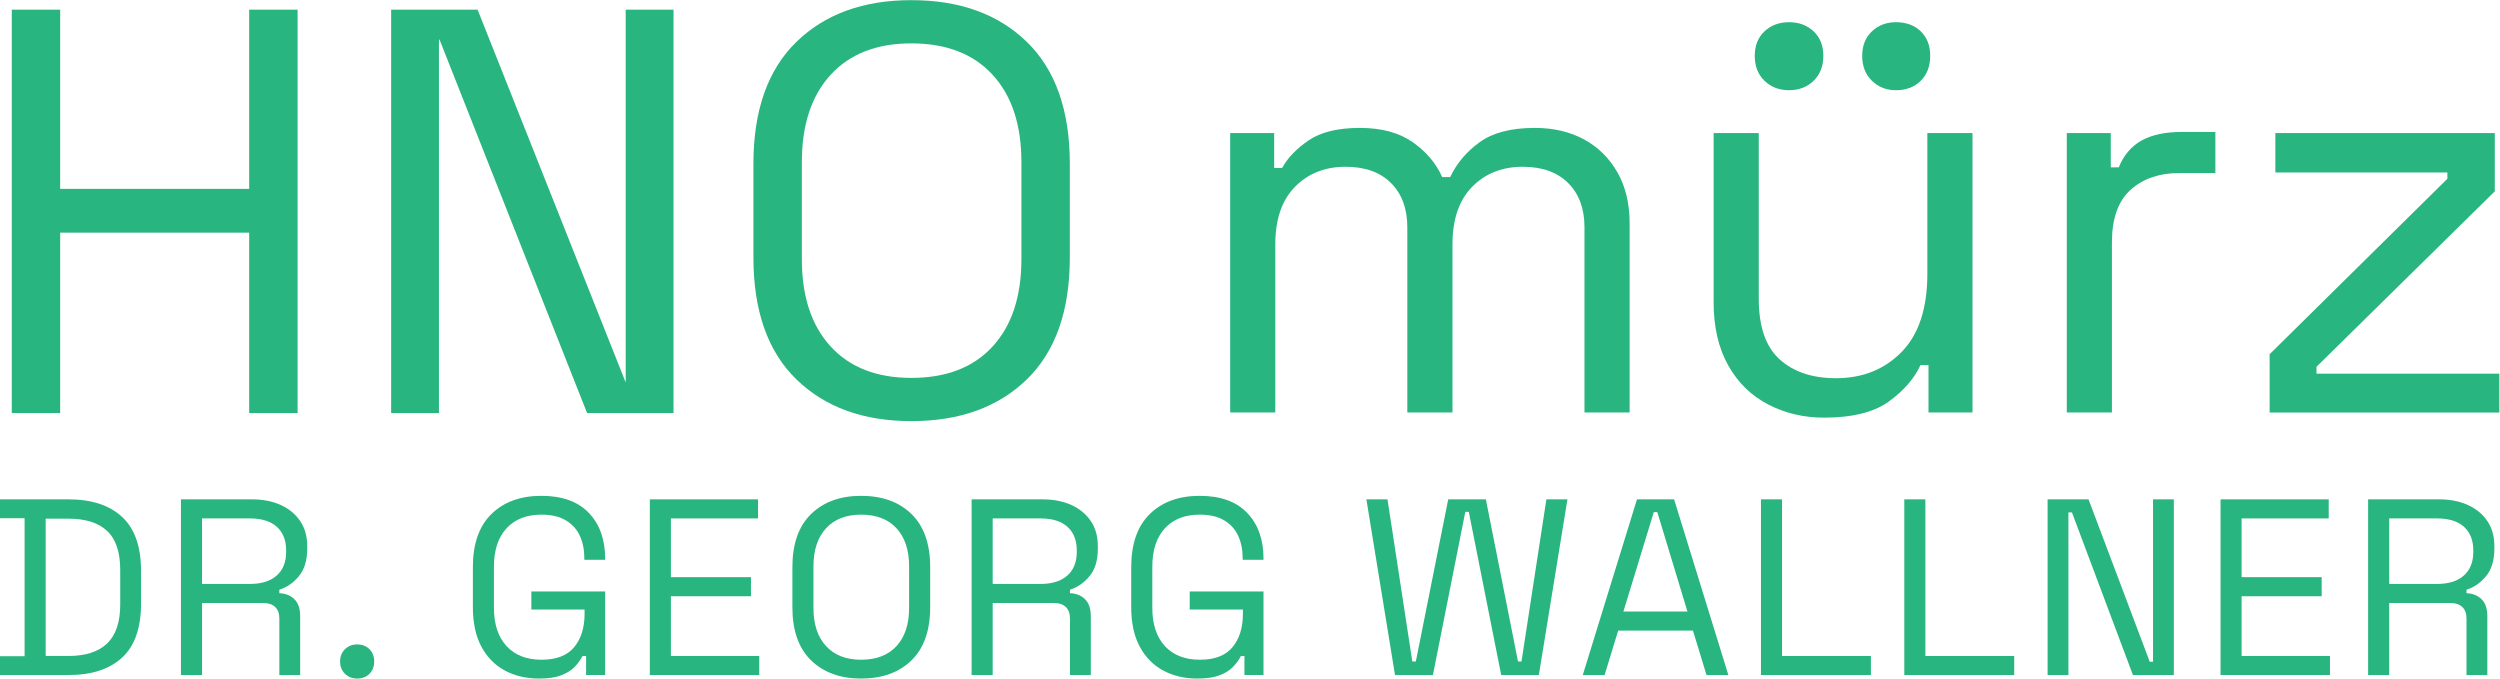
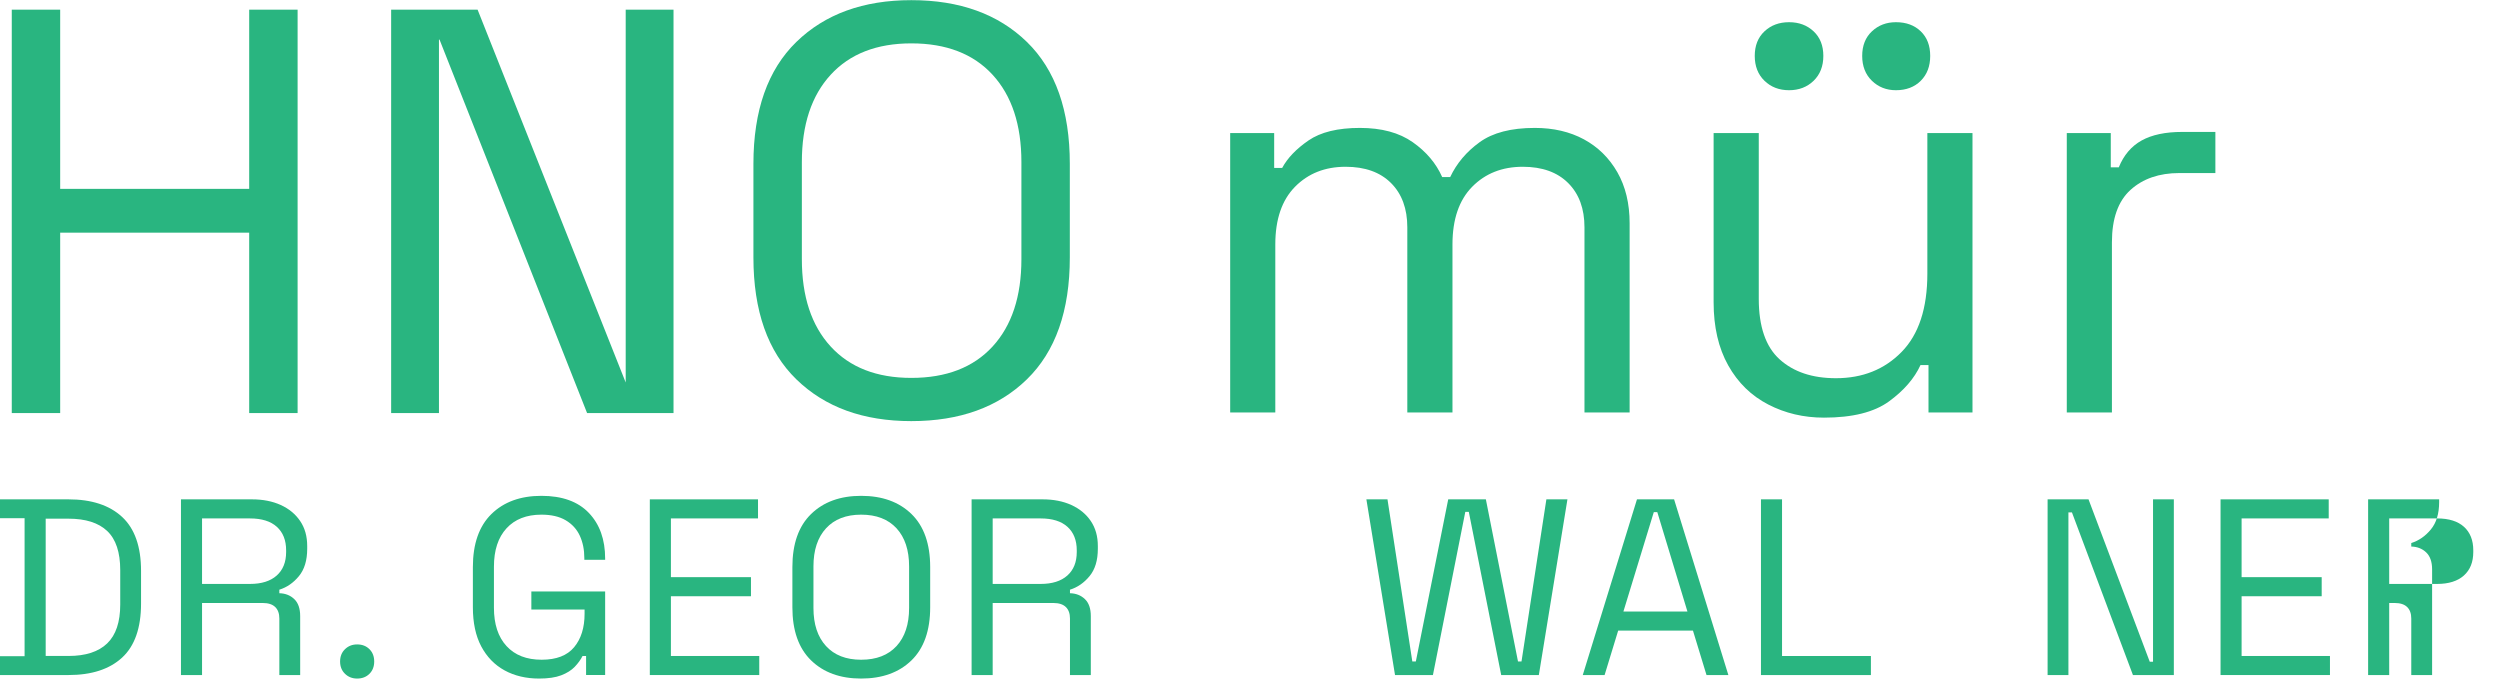
<svg xmlns="http://www.w3.org/2000/svg" viewBox="0 0 576.373 156.44" height="156.44" width="576.373" xml:space="preserve" id="svg2" version="1.1">
  <defs id="defs6" />
  <g transform="matrix(1.333,0,0,-1.333,0,156.44)" id="g10">
    <g transform="scale(0.1)" id="g12">
      <path id="path14" style="fill:#29b580;fill-opacity:1;fill-rule:nonzero;stroke:none" d="m 2127.66,460.164 v 483.281 h 76.09 v -60.273 h 13.84 c 9.23,17.121 24.38,32.937 45.48,47.453 21.07,14.477 50.73,21.734 88.95,21.734 37.55,0 68.02,-8.242 91.41,-24.73 23.4,-16.449 40.37,-36.531 50.91,-60.274 h 13.84 c 11.2,23.743 28.15,43.825 50.91,60.274 22.72,16.488 54.49,24.73 95.36,24.73 32.26,0 60.62,-6.586 85,-19.761 24.38,-13.211 43.65,-32.129 57.81,-56.825 14.16,-24.726 21.27,-54.21 21.27,-88.453 V 460.164 h -78.09 v 320.215 c 0,32.269 -9.37,57.844 -28.19,76.621 -18.77,18.773 -44.95,28.145 -78.55,28.145 -35.58,0 -64.75,-11.516 -87.47,-34.59 -22.72,-23.075 -34.1,-56.332 -34.1,-99.801 v -290.59 h -78.1 v 320.215 c 0,32.269 -9.37,57.844 -28.15,76.621 -18.77,18.773 -44.98,28.145 -78.59,28.145 -35.58,0 -64.71,-11.516 -87.47,-34.59 -22.72,-23.075 -34.1,-56.332 -34.1,-99.801 v -290.59 h -78.06" />
      <path id="path16" style="fill:#29b580;fill-opacity:1;fill-rule:nonzero;stroke:none" d="m 3154.54,451.262 c -34.91,0 -67.04,7.574 -96.35,22.758 -29.34,15.148 -52.38,37.691 -69.18,67.671 -16.81,29.977 -25.23,66.368 -25.23,109.239 v 292.527 h 78.1 V 656.848 c 0,-48.121 12.02,-83.032 36.08,-104.766 24.06,-21.734 56.47,-32.621 97.36,-32.621 46.08,0 83.99,15.148 113.65,45.48 29.66,30.293 44.49,75.422 44.49,135.414 v 243.102 h 78.06 V 460.176 h -76.09 v 82.008 h -13.84 c -10.57,-23.075 -28.68,-43.965 -54.36,-62.743 -25.71,-18.773 -63.27,-28.179 -112.69,-28.179 m -60.27,566.308 c -17.16,0 -31.32,5.47 -42.52,16.32 -11.21,10.88 -16.81,25.22 -16.81,43.01 0,17.79 5.6,31.95 16.81,42.48 11.2,10.53 25.36,15.82 42.52,15.82 17.12,0 31.28,-5.29 42.48,-15.82 11.2,-10.53 16.8,-24.69 16.8,-42.48 0,-17.79 -5.6,-32.13 -16.8,-43.01 -11.2,-10.85 -25.36,-16.32 -42.48,-16.32 m 184.83,0 c -16.48,0 -30.33,5.47 -41.53,16.32 -11.2,10.88 -16.8,25.22 -16.8,43.01 0,17.79 5.6,31.95 16.8,42.48 11.2,10.53 25.05,15.82 41.53,15.82 17.79,0 32.1,-5.29 42.98,-15.82 10.89,-10.53 16.31,-24.69 16.31,-42.48 0,-17.79 -5.42,-32.13 -16.31,-43.01 -10.88,-10.85 -25.19,-16.32 -42.98,-16.32" />
      <path id="path18" style="fill:#29b580;fill-opacity:1;fill-rule:nonzero;stroke:none" d="m 3574.61,460.164 v 483.281 h 76.09 V 884.16 h 13.85 c 8.56,21.102 21.73,36.567 39.52,46.465 17.79,9.863 41.18,14.797 70.18,14.797 h 57.35 v -71.125 h -62.29 c -34.94,0 -63.09,-9.758 -84.51,-29.168 -21.42,-19.445 -32.12,-49.602 -32.12,-90.43 V 460.164 h -78.07" />
-       <path id="path20" style="fill:#29b580;fill-opacity:1;fill-rule:nonzero;stroke:none" d="m 3935.33,943.461 v -68.199 h 297.53 V 864.375 L 3925.43,560.965 V 460.141 h 397.33 v 67.214 h -316.27 v 11.872 l 308.38,303.449 v 100.785 h -379.54" />
      <path id="path22" style="fill:#29b580;fill-opacity:1;fill-rule:nonzero;stroke:none" d="M 0,6.078 V 38.629 H 42.52 V 277.398 H 0 v 32.547 h 118.504 c 39.914,0 70.844,-10.144 92.684,-30.398 21.839,-20.258 32.761,-51.363 32.761,-93.317 v -56.441 c 0,-42.23 -10.922,-73.437 -32.761,-93.558 C 189.348,16.121 158.418,6.078 118.504,6.078 Z M 79.016,39.078 h 39.488 c 29.519,0 51.82,7.231 66.863,21.703 15.039,14.449 22.578,36.891 22.578,67.289 v 59.461 c 0,30.965 -7.539,53.512 -22.578,67.707 -15.043,14.2 -37.344,21.278 -66.863,21.278 H 79.016 V 39.078" />
      <path id="path24" style="fill:#29b580;fill-opacity:1;fill-rule:nonzero;stroke:none" d="M 312.988,6.078 V 309.945 h 122.871 c 18.778,0 35.371,-3.273 49.672,-9.757 14.336,-6.516 25.539,-15.782 33.641,-27.793 8.141,-12.012 12.156,-26.387 12.156,-43.188 v -4.793 c 0,-19.973 -4.793,-35.754 -14.34,-47.309 -9.511,-11.554 -20.816,-19.375 -33.851,-23.425 v -6.102 c 10.426,-0.277 19.058,-3.687 25.82,-10.18 6.801,-6.507 10.215,-16.308 10.215,-29.339 V 6.078 H 483.137 V 103.762 c 0,8.668 -2.364,15.328 -7.153,19.937 -4.754,4.653 -11.941,6.981 -21.488,6.981 H 349.449 V 6.078 Z M 349.449,163.648 h 82.922 c 19.942,0 35.371,4.864 46.219,14.547 10.851,9.688 16.277,23.25 16.277,40.582 v 3.032 c 0,17.367 -5.355,30.894 -16.062,40.617 -10.711,9.687 -26.176,14.512 -46.434,14.512 h -82.922 v -113.29" />
      <path id="path26" style="fill:#29b580;fill-opacity:1;fill-rule:nonzero;stroke:none" d="m 617.727,0 c -8.422,0 -15.395,2.738 -21.032,8.238 -5.672,5.492 -8.492,12.582 -8.492,21.281 0,8.699 2.82,15.781 8.492,21.27 5.637,5.5 12.61,8.25 21.032,8.25 8.699,0 15.746,-2.75 21.277,-8.25 5.492,-5.488 8.207,-12.57 8.207,-21.27 0,-8.699 -2.715,-15.789 -8.207,-21.281 C 633.473,2.738 626.426,0 617.727,0" />
      <path id="path28" style="fill:#29b580;fill-opacity:1;fill-rule:nonzero;stroke:none" d="m 932.457,0 c -22.582,0 -42.484,4.68 -59.711,14.09 -17.226,9.441 -30.648,23.25 -40.371,41.461 -9.687,18.25 -14.512,40.828 -14.512,67.738 v 69.473 c 0,40.191 10.707,70.804 32.09,91.801 21.453,20.96 50.235,31.457 86.414,31.457 35.899,0 63.235,-9.829 82.043,-29.52 18.81,-19.691 28.22,-46.008 28.22,-79.016 v -2.148 h -36 v 3.027 c 0,14.481 -2.61,27.34 -7.82,38.649 -5.216,11.269 -13.322,20.183 -24.345,26.699 -10.992,6.519 -25.047,9.758 -42.098,9.758 -25.75,0 -45.902,-7.891 -60.344,-23.637 -14.48,-15.781 -21.738,-37.867 -21.738,-66.227 V 122.41 c 0,-28.359 7.258,-50.41 21.738,-66.191 14.442,-15.777 34.735,-23.668 60.766,-23.668 25.469,0 44.211,7.219 56.223,21.699 12.018,14.469 18.038,33.738 18.038,57.73 v 7.399 H 919 v 31.25 h 127.63 V 6.09 h -32.97 V 39.059 h -6.1 c -3.2,-6.367 -7.642,-12.57 -13.455,-18.668 C 988.293,14.301 980.473,9.398 970.645,5.629 960.816,1.859 948.098,0 932.457,0" />
      <path id="path30" style="fill:#29b580;fill-opacity:1;fill-rule:nonzero;stroke:none" d="M 1123.9,309.941 V 6.07 h 189.27 V 39.039 H 1160.36 V 142.359 h 138.47 v 33.012 h -138.47 v 101.598 h 150.66 v 32.972 H 1123.9" />
      <path id="path32" style="fill:#29b580;fill-opacity:1;fill-rule:nonzero;stroke:none" d="m 1489.41,0 c -36.18,0 -65.03,10.488 -86.59,31.449 -21.56,21 -32.34,51.609 -32.34,91.84 v 69.473 c 0,40.191 10.78,70.804 32.34,91.801 21.56,20.96 50.41,31.457 86.59,31.457 36.46,0 65.49,-10.497 87.05,-31.457 21.56,-20.997 32.34,-51.61 32.34,-91.801 v -69.473 c 0,-40.23 -10.78,-70.84 -32.34,-91.84 C 1554.9,10.488 1525.87,0 1489.41,0 m 0,32.551 c 26.35,0 46.71,7.891 61.23,23.668 14.44,15.781 21.7,37.691 21.7,65.769 v 72.075 c 0,28.042 -7.26,49.988 -21.7,65.769 -14.52,15.746 -34.88,23.637 -61.23,23.637 -26.07,0 -46.32,-7.891 -60.77,-23.637 -14.47,-15.781 -21.73,-37.727 -21.73,-65.769 v -72.075 c 0,-28.078 7.26,-49.988 21.73,-65.769 14.45,-15.777 34.7,-23.668 60.77,-23.668" />
      <path id="path34" style="fill:#29b580;fill-opacity:1;fill-rule:nonzero;stroke:none" d="M 1680.43,6.078 V 309.945 h 122.84 c 18.81,0 35.4,-3.273 49.67,-9.757 14.33,-6.516 25.57,-15.782 33.67,-27.793 8.11,-12.012 12.16,-26.387 12.16,-43.188 v -4.793 c 0,-19.973 -4.79,-35.754 -14.34,-47.309 -9.51,-11.554 -20.82,-19.375 -33.85,-23.425 v -6.102 c 10.42,-0.277 19.05,-3.687 25.82,-10.18 6.8,-6.507 10.21,-16.308 10.21,-29.339 V 6.078 h -36.03 V 103.762 c 0,8.668 -2.36,15.328 -7.16,19.937 -4.75,4.653 -11.94,6.981 -21.52,6.981 H 1716.89 V 6.078 Z m 36.46,157.57 h 82.92 c 19.94,0 35.37,4.864 46.22,14.547 10.85,9.688 16.28,23.25 16.28,40.582 v 3.032 c 0,17.367 -5.36,30.894 -16.07,40.617 -10.71,9.687 -26.17,14.512 -46.43,14.512 h -82.92 v -113.29" />
-       <path id="path36" style="fill:#29b580;fill-opacity:1;fill-rule:nonzero;stroke:none" d="m 2071.13,0 c -22.58,0 -42.49,4.68 -59.71,14.09 -17.23,9.441 -30.69,23.25 -40.37,41.461 -9.69,18.25 -14.55,40.828 -14.55,67.738 v 69.473 c 0,40.191 10.71,70.804 32.12,91.801 21.42,20.96 50.2,31.457 86.38,31.457 35.9,0 63.27,-9.829 82.05,-29.52 18.81,-19.691 28.25,-46.008 28.25,-79.016 v -2.148 h -36.04 v 3.027 c 0,14.481 -2.61,27.34 -7.85,38.649 -5.22,11.269 -13.28,20.183 -24.28,26.699 -11.02,6.519 -25.04,9.758 -42.13,9.758 -25.75,0 -45.83,-7.891 -60.34,-23.637 -14.45,-15.781 -21.67,-37.867 -21.67,-66.227 V 122.41 c 0,-28.359 7.22,-50.41 21.67,-66.191 14.51,-15.777 34.77,-23.668 60.76,-23.668 25.47,0 44.25,7.219 56.26,21.699 11.98,14.469 18,33.738 18,57.73 v 7.399 h -92.01 v 31.25 H 2185.3 V 6.09 h -33.01 V 39.059 h -6.09 c -3.14,-6.367 -7.65,-12.57 -13.42,-18.668 C 2126.96,14.301 2119.14,9.398 2109.31,5.629 2099.49,1.859 2086.73,0 2071.13,0" />
      <path id="path38" style="fill:#29b580;fill-opacity:1;fill-rule:nonzero;stroke:none" d="M 2674.54,309.941 2631.52,29.531 h -6.06 l -55.58,280.41 h -65.1 L 2448.76,29.531 h -6.09 l -42.94,280.41 h -36.5 L 2412.76,6.07 h 65.56 L 2534.3,288.238 h 6.09 L 2596.4,6.07 h 65.1 l 49.46,303.871 h -36.42" />
      <path id="path40" style="fill:#29b580;fill-opacity:1;fill-rule:nonzero;stroke:none" d="M 2831.22,309.941 2737.48,6.07 h 37.76 l 23.47,76.828 h 129.35 l 23.43,-76.828 h 37.8 L 2895.44,309.941 Z m 29.1,-22.125 h 6.09 l 52.1,-171.906 h -110.75 l 52.56,171.906" />
      <path id="path42" style="fill:#29b580;fill-opacity:1;fill-rule:nonzero;stroke:none" d="M 3045.67,309.941 V 6.07 h 190.16 V 39.039 h -153.7 V 309.941 h -36.46" />
-       <path id="path44" style="fill:#29b580;fill-opacity:1;fill-rule:nonzero;stroke:none" d="M 3293.57,309.941 V 6.07 h 190.12 V 39.039 H 3330.03 V 309.941 h -36.46" />
      <path id="path46" style="fill:#29b580;fill-opacity:1;fill-rule:nonzero;stroke:none" d="M 3723.77,309.941 V 29.07 h -5.67 L 3612.2,309.941 h -70.77 V 6.07 h 36 V 287.359 h 6.1 L 3689.03,6.07 h 70.74 V 309.941 h -36" />
      <path id="path48" style="fill:#29b580;fill-opacity:1;fill-rule:nonzero;stroke:none" d="M 3840.54,309.941 V 6.07 h 189.24 V 39.039 H 3876.96 V 142.359 h 138.51 v 33.012 h -138.51 v 101.598 h 150.67 v 32.972 h -187.09" />
-       <path id="path50" style="fill:#29b580;fill-opacity:1;fill-rule:nonzero;stroke:none" d="M 4095.79,6.078 V 309.945 h 122.83 c 18.82,0 35.41,-3.273 49.67,-9.757 14.34,-6.516 25.58,-15.782 33.68,-27.793 8.1,-12.012 12.16,-26.387 12.16,-43.188 v -4.793 c 0,-19.973 -4.8,-35.754 -14.34,-47.309 -9.51,-11.554 -20.82,-19.375 -33.86,-23.425 v -6.102 c 10.43,-0.277 19.06,-3.687 25.83,-10.18 6.79,-6.507 10.21,-16.308 10.21,-29.339 V 6.078 h -36.04 V 103.762 c 0,8.668 -2.36,15.328 -7.15,19.937 -4.75,4.653 -11.94,6.981 -21.52,6.981 H 4132.25 V 6.078 Z m 36.46,157.57 h 82.92 c 19.94,0 35.37,4.864 46.22,14.547 10.85,9.688 16.27,23.25 16.27,40.582 v 3.032 c 0,17.367 -5.35,30.894 -16.06,40.617 -10.71,9.687 -26.17,14.512 -46.43,14.512 h -82.92 v -113.29" />
+       <path id="path50" style="fill:#29b580;fill-opacity:1;fill-rule:nonzero;stroke:none" d="M 4095.79,6.078 V 309.945 h 122.83 v -4.793 c 0,-19.973 -4.8,-35.754 -14.34,-47.309 -9.51,-11.554 -20.82,-19.375 -33.86,-23.425 v -6.102 c 10.43,-0.277 19.06,-3.687 25.83,-10.18 6.79,-6.507 10.21,-16.308 10.21,-29.339 V 6.078 h -36.04 V 103.762 c 0,8.668 -2.36,15.328 -7.15,19.937 -4.75,4.653 -11.94,6.981 -21.52,6.981 H 4132.25 V 6.078 Z m 36.46,157.57 h 82.92 c 19.94,0 35.37,4.864 46.22,14.547 10.85,9.688 16.27,23.25 16.27,40.582 v 3.032 c 0,17.367 -5.35,30.894 -16.06,40.617 -10.71,9.687 -26.17,14.512 -46.43,14.512 h -82.92 v -113.29" />
      <path id="path52" style="fill:#29b580;fill-opacity:1;fill-rule:nonzero;stroke:none" d="M 430.992,1156.9 V 846.93 H 104.082 V 1156.9 H 20.348 V 459.219 h 83.734 v 311.972 h 326.91 V 459.219 h 83.735 V 1156.9 h -83.735" />
      <path id="path54" style="fill:#29b580;fill-opacity:1;fill-rule:nonzero;stroke:none" d="M 676.504,459.203 V 1156.92 H 826.008 L 1082.18,512.047 v 644.873 h 82.71 V 459.203 h -149.5 L 760.203,1105.06 h -0.988 V 459.203 h -82.711" />
      <path id="path56" style="fill:#29b580;fill-opacity:1;fill-rule:nonzero;stroke:none" d="m 1576.2,445.254 c -83.07,0 -149.36,24.059 -198.86,72.25 -49.49,48.191 -74.26,118.469 -74.26,210.801 v 161.972 c 0,92.332 24.77,162.613 74.26,210.803 49.5,48.15 115.79,72.25 198.86,72.25 83.7,0 150.35,-24.1 199.85,-72.25 49.49,-48.19 74.25,-118.471 74.25,-210.803 V 728.305 c 0,-92.332 -24.76,-162.61 -74.25,-210.801 -49.5,-48.191 -116.15,-72.25 -199.85,-72.25 m 0,74.75 c 60.45,0 107.3,18.105 140.56,54.32 33.22,36.215 49.81,86.555 49.81,151.02 v 167.929 c 0,64.43 -16.59,114.767 -49.81,150.987 -33.26,36.21 -80.11,54.32 -140.56,54.32 -59.78,0 -106.32,-18.11 -139.53,-54.32 -33.22,-36.22 -49.82,-86.557 -49.82,-150.987 V 725.344 c 0,-64.465 16.6,-114.805 49.82,-151.02 33.21,-36.215 79.75,-54.32 139.53,-54.32" />
    </g>
  </g>
</svg>